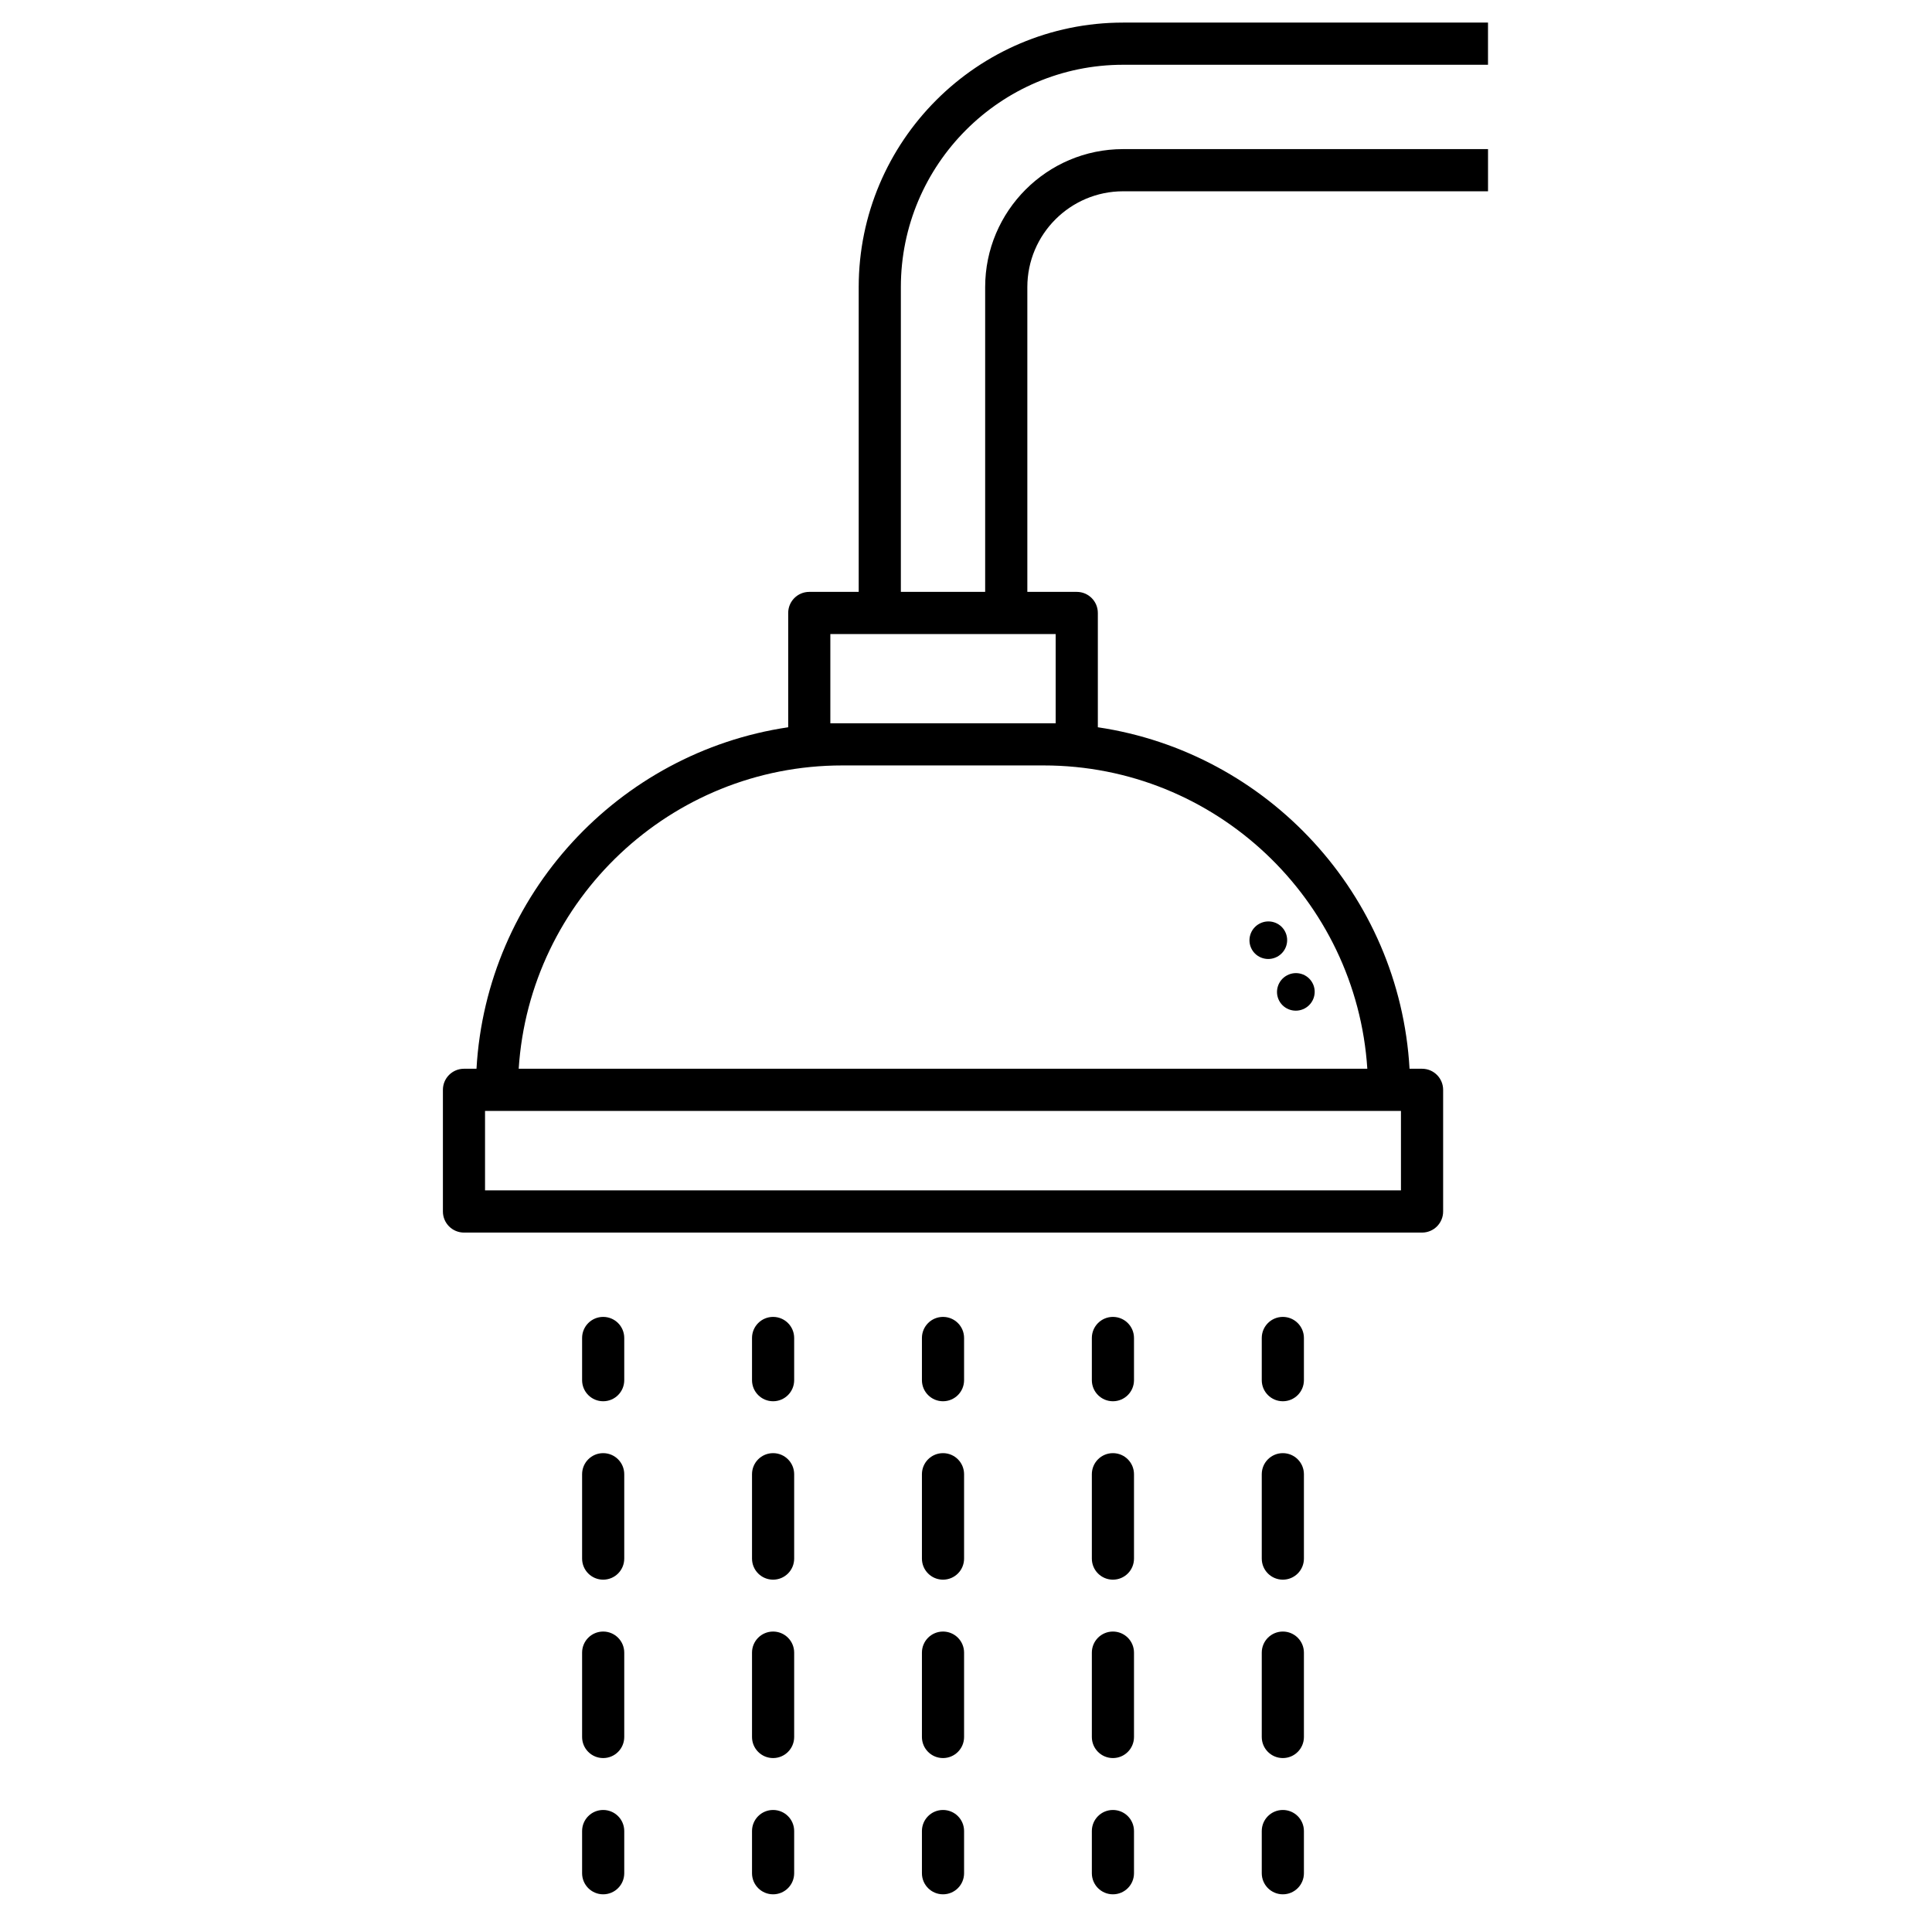
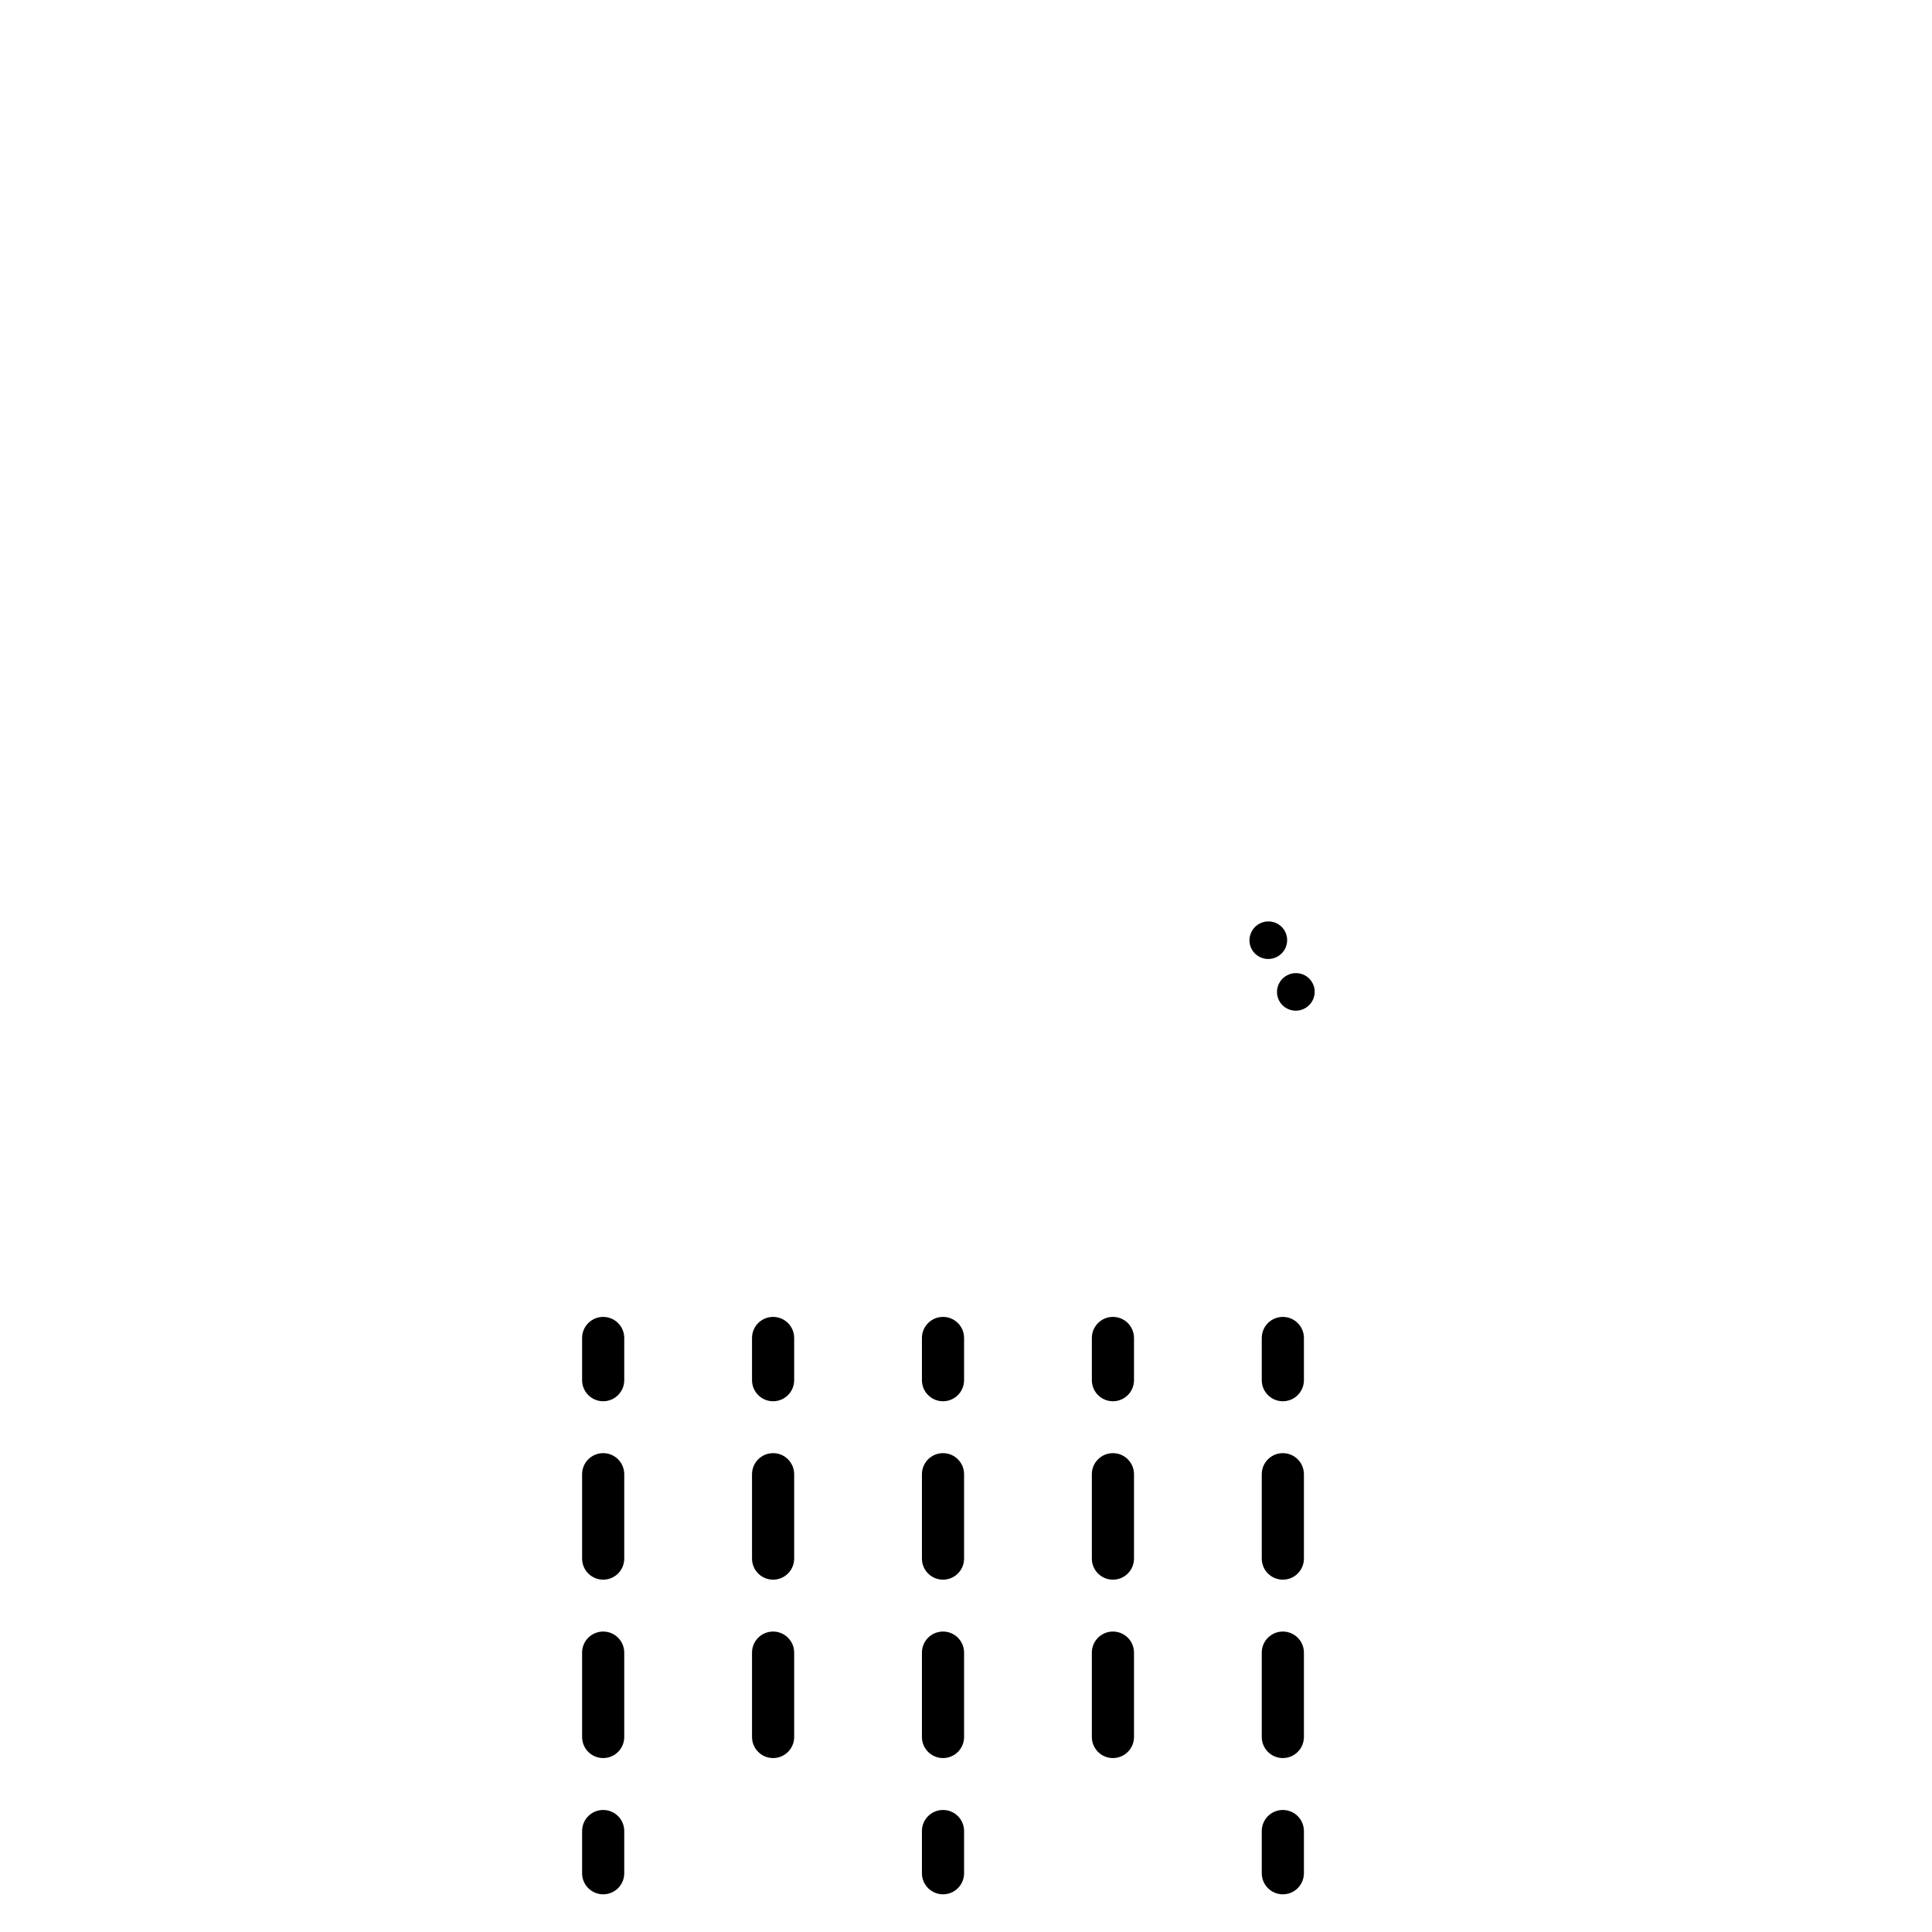
<svg xmlns="http://www.w3.org/2000/svg" width="1024" zoomAndPan="magnify" viewBox="0 0 768 768" height="1024" preserveAspectRatio="xMidYMid meet" version="1.0">
  <defs>
    <clipPath id="8b62493c45">
      <path d="M 496 366 L 523 366 L 523 402 L 496 402 Z M 496 366 " clip-rule="nonzero" />
    </clipPath>
    <clipPath id="66114ce36d">
      <path d="M 494.035 370.668 L 507.273 363.613 L 525.258 397.375 L 512.02 404.426 Z M 494.035 370.668 " clip-rule="nonzero" />
    </clipPath>
    <clipPath id="5ee780988d">
      <path d="M 494.035 370.668 L 507.273 363.613 L 525.258 397.375 L 512.02 404.426 Z M 494.035 370.668 " clip-rule="nonzero" />
    </clipPath>
    <clipPath id="598a50b0a7">
      <path d="M 494.035 370.668 L 507.273 363.613 L 525.258 397.375 L 512.02 404.426 Z M 494.035 370.668 " clip-rule="nonzero" />
    </clipPath>
    <clipPath id="fe383901ce">
      <path d="M 176.078 9 L 591.578 9 L 591.578 490 L 176.078 490 Z M 176.078 9 " clip-rule="nonzero" />
    </clipPath>
    <clipPath id="3fdde3c0fa">
      <path d="M 231 719 L 249 719 L 249 753 L 231 753 Z M 231 719 " clip-rule="nonzero" />
    </clipPath>
    <clipPath id="ac1f137f9d">
      <path d="M 298 719 L 316 719 L 316 753 L 298 753 Z M 298 719 " clip-rule="nonzero" />
    </clipPath>
    <clipPath id="755d218000">
      <path d="M 366 719 L 384 719 L 384 753 L 366 753 Z M 366 719 " clip-rule="nonzero" />
    </clipPath>
    <clipPath id="589a5072e4">
      <path d="M 434 719 L 451 719 L 451 753 L 434 753 Z M 434 719 " clip-rule="nonzero" />
    </clipPath>
    <clipPath id="d2a7f88810">
      <path d="M 501 719 L 519 719 L 519 753 L 501 753 Z M 501 719 " clip-rule="nonzero" />
    </clipPath>
  </defs>
  <g clip-path="url(#8b62493c45)">
    <g clip-path="url(#66114ce36d)">
      <g clip-path="url(#5ee780988d)">
        <g clip-path="url(#598a50b0a7)">
          <path fill="#000000" d="M 510.793 370.219 C 512.73 373.855 511.336 378.379 507.68 380.328 C 504.023 382.273 499.492 380.906 497.555 377.273 C 495.621 373.641 497.012 369.113 500.668 367.168 C 504.324 365.219 508.859 366.586 510.793 370.219 Z M 511.617 387.715 C 507.961 389.66 506.566 394.188 508.5 397.82 C 510.438 401.453 514.969 402.82 518.625 400.875 C 522.281 398.926 523.676 394.402 521.738 390.77 C 519.805 387.133 515.27 385.766 511.617 387.715 Z M 511.617 387.715 " fill-opacity="1" fill-rule="nonzero" />
        </g>
      </g>
    </g>
  </g>
  <g clip-path="url(#fe383901ce)">
-     <path fill="#000000" d="M 446.445 25.746 L 591.504 25.746 L 591.504 8.98 L 446.445 8.98 C 388.496 8.98 341.348 56.152 341.348 114.133 L 341.348 235.281 L 321.699 235.281 C 317.066 235.281 313.32 239.031 313.32 243.664 L 313.32 289.098 C 245.863 299.121 193.359 355.578 189.414 424.844 L 184.441 424.844 C 179.809 424.844 176.062 428.594 176.062 433.227 L 176.062 481.586 C 176.062 486.219 179.809 489.969 184.441 489.969 L 565.289 489.969 C 569.918 489.969 573.668 486.219 573.668 481.586 L 573.668 433.227 C 573.668 428.594 569.918 424.844 565.289 424.844 L 560.316 424.844 C 556.371 355.59 503.855 299.121 436.41 289.098 L 436.41 243.664 C 436.41 239.031 432.664 235.281 428.031 235.281 L 408.383 235.281 L 408.383 114.133 C 408.383 93.129 425.461 76.039 446.457 76.039 L 591.512 76.039 L 591.512 59.273 L 446.445 59.273 C 416.211 59.273 391.617 83.883 391.617 114.133 L 391.617 235.281 L 358.105 235.281 L 358.105 114.133 C 358.105 65.398 397.738 25.746 446.445 25.746 Z M 556.91 473.195 L 192.809 473.195 L 192.809 441.602 L 556.902 441.602 L 556.902 473.195 Z M 543.531 424.844 L 206.191 424.844 C 210.527 357.641 266.555 304.273 334.805 304.273 L 414.914 304.273 C 483.168 304.273 539.203 357.629 543.531 424.844 Z M 408.371 252.055 L 419.645 252.055 L 419.645 287.52 L 330.074 287.52 L 330.074 252.055 Z M 408.371 252.055 " fill-opacity="1" fill-rule="nonzero" />
-   </g>
+     </g>
  <path fill="#000000" d="M 239.77 523.488 C 235.141 523.488 231.395 527.238 231.395 531.871 L 231.395 548.637 C 231.395 553.27 235.141 557.02 239.77 557.02 C 244.402 557.02 248.148 553.27 248.148 548.637 L 248.148 531.871 C 248.148 527.238 244.402 523.488 239.77 523.488 Z M 239.77 523.488 " fill-opacity="1" fill-rule="nonzero" />
  <path fill="#000000" d="M 239.77 648.566 C 235.141 648.566 231.395 652.316 231.395 656.949 L 231.395 690.477 C 231.395 695.109 235.141 698.859 239.77 698.859 C 244.402 698.859 248.148 695.109 248.148 690.477 L 248.148 656.949 C 248.148 652.324 244.402 648.566 239.77 648.566 Z M 239.77 648.566 " fill-opacity="1" fill-rule="nonzero" />
  <path fill="#000000" d="M 239.77 577.648 C 235.141 577.648 231.395 581.398 231.395 586.031 L 231.395 619.562 C 231.395 624.195 235.141 627.941 239.77 627.941 C 244.402 627.941 248.148 624.195 248.148 619.562 L 248.148 586.031 C 248.148 581.398 244.402 577.648 239.77 577.648 Z M 239.77 577.648 " fill-opacity="1" fill-rule="nonzero" />
  <g clip-path="url(#3fdde3c0fa)">
    <path fill="#000000" d="M 239.77 719.492 C 235.141 719.492 231.395 723.238 231.395 727.871 L 231.395 744.637 C 231.395 749.27 235.141 753.02 239.77 753.02 C 244.402 753.02 248.148 749.27 248.148 744.637 L 248.148 727.871 C 248.148 723.238 244.402 719.492 239.77 719.492 Z M 239.77 719.492 " fill-opacity="1" fill-rule="nonzero" />
  </g>
  <path fill="#000000" d="M 307.316 523.488 C 302.684 523.488 298.938 527.238 298.938 531.871 L 298.938 548.637 C 298.938 553.27 302.684 557.02 307.316 557.02 C 311.945 557.02 315.695 553.27 315.695 548.637 L 315.695 531.871 C 315.695 527.238 311.945 523.488 307.316 523.488 Z M 307.316 523.488 " fill-opacity="1" fill-rule="nonzero" />
  <path fill="#000000" d="M 307.316 648.566 C 302.684 648.566 298.938 652.316 298.938 656.949 L 298.938 690.477 C 298.938 695.109 302.684 698.859 307.316 698.859 C 311.945 698.859 315.695 695.109 315.695 690.477 L 315.695 656.949 C 315.695 652.324 311.945 648.566 307.316 648.566 Z M 307.316 648.566 " fill-opacity="1" fill-rule="nonzero" />
  <path fill="#000000" d="M 307.316 577.648 C 302.684 577.648 298.938 581.398 298.938 586.031 L 298.938 619.562 C 298.938 624.195 302.684 627.941 307.316 627.941 C 311.945 627.941 315.695 624.195 315.695 619.562 L 315.695 586.031 C 315.695 581.398 311.945 577.648 307.316 577.648 Z M 307.316 577.648 " fill-opacity="1" fill-rule="nonzero" />
  <g clip-path="url(#ac1f137f9d)">
-     <path fill="#000000" d="M 307.316 719.492 C 302.684 719.492 298.938 723.238 298.938 727.871 L 298.938 744.637 C 298.938 749.27 302.684 753.02 307.316 753.02 C 311.945 753.02 315.695 749.27 315.695 744.637 L 315.695 727.871 C 315.695 723.238 311.945 719.492 307.316 719.492 Z M 307.316 719.492 " fill-opacity="1" fill-rule="nonzero" />
-   </g>
+     </g>
  <path fill="#000000" d="M 374.859 523.488 C 370.23 523.488 366.48 527.238 366.48 531.871 L 366.48 548.637 C 366.48 553.27 370.23 557.02 374.859 557.02 C 379.492 557.02 383.238 553.27 383.238 548.637 L 383.238 531.871 C 383.238 527.238 379.492 523.488 374.859 523.488 Z M 374.859 523.488 " fill-opacity="1" fill-rule="nonzero" />
  <path fill="#000000" d="M 374.859 577.648 C 370.23 577.648 366.48 581.398 366.48 586.031 L 366.48 619.562 C 366.48 624.195 370.23 627.941 374.859 627.941 C 379.492 627.941 383.238 624.195 383.238 619.562 L 383.238 586.031 C 383.238 581.398 379.492 577.648 374.859 577.648 Z M 374.859 577.648 " fill-opacity="1" fill-rule="nonzero" />
  <path fill="#000000" d="M 374.859 648.566 C 370.23 648.566 366.48 652.316 366.48 656.949 L 366.48 690.477 C 366.48 695.109 370.23 698.859 374.859 698.859 C 379.492 698.859 383.238 695.109 383.238 690.477 L 383.238 656.949 C 383.238 652.324 379.492 648.566 374.859 648.566 Z M 374.859 648.566 " fill-opacity="1" fill-rule="nonzero" />
  <g clip-path="url(#755d218000)">
    <path fill="#000000" d="M 374.859 719.492 C 370.23 719.492 366.48 723.238 366.48 727.871 L 366.48 744.637 C 366.48 749.27 370.23 753.02 374.859 753.02 C 379.492 753.02 383.238 749.27 383.238 744.637 L 383.238 727.871 C 383.238 723.238 379.492 719.492 374.859 719.492 Z M 374.859 719.492 " fill-opacity="1" fill-rule="nonzero" />
  </g>
  <path fill="#000000" d="M 442.402 523.488 C 437.773 523.488 434.027 527.238 434.027 531.871 L 434.027 548.637 C 434.027 553.27 437.773 557.02 442.402 557.02 C 447.035 557.02 450.781 553.27 450.781 548.637 L 450.781 531.871 C 450.781 527.238 447.035 523.488 442.402 523.488 Z M 442.402 523.488 " fill-opacity="1" fill-rule="nonzero" />
  <path fill="#000000" d="M 442.402 648.566 C 437.773 648.566 434.027 652.316 434.027 656.949 L 434.027 690.477 C 434.027 695.109 437.773 698.859 442.402 698.859 C 447.035 698.859 450.781 695.109 450.781 690.477 L 450.781 656.949 C 450.781 652.324 447.035 648.566 442.402 648.566 Z M 442.402 648.566 " fill-opacity="1" fill-rule="nonzero" />
  <path fill="#000000" d="M 442.402 577.648 C 437.773 577.648 434.027 581.398 434.027 586.031 L 434.027 619.562 C 434.027 624.195 437.773 627.941 442.402 627.941 C 447.035 627.941 450.781 624.195 450.781 619.562 L 450.781 586.031 C 450.781 581.398 447.035 577.648 442.402 577.648 Z M 442.402 577.648 " fill-opacity="1" fill-rule="nonzero" />
  <g clip-path="url(#589a5072e4)">
-     <path fill="#000000" d="M 442.402 719.492 C 437.773 719.492 434.027 723.238 434.027 727.871 L 434.027 744.637 C 434.027 749.27 437.773 753.02 442.402 753.02 C 447.035 753.02 450.781 749.27 450.781 744.637 L 450.781 727.871 C 450.781 723.238 447.035 719.492 442.402 719.492 Z M 442.402 719.492 " fill-opacity="1" fill-rule="nonzero" />
-   </g>
+     </g>
  <path fill="#000000" d="M 509.949 523.488 C 505.316 523.488 501.57 527.238 501.57 531.871 L 501.57 548.637 C 501.57 553.27 505.316 557.02 509.949 557.02 C 514.578 557.02 518.328 553.27 518.328 548.637 L 518.328 531.871 C 518.328 527.238 514.57 523.488 509.949 523.488 Z M 509.949 523.488 " fill-opacity="1" fill-rule="nonzero" />
  <path fill="#000000" d="M 509.949 648.566 C 505.316 648.566 501.57 652.316 501.57 656.949 L 501.57 690.477 C 501.57 695.109 505.316 698.859 509.949 698.859 C 514.578 698.859 518.328 695.109 518.328 690.477 L 518.328 656.949 C 518.328 652.324 514.57 648.566 509.949 648.566 Z M 509.949 648.566 " fill-opacity="1" fill-rule="nonzero" />
  <path fill="#000000" d="M 509.949 577.648 C 505.316 577.648 501.57 581.398 501.57 586.031 L 501.57 619.562 C 501.57 624.195 505.316 627.941 509.949 627.941 C 514.578 627.941 518.328 624.195 518.328 619.562 L 518.328 586.031 C 518.328 581.398 514.57 577.648 509.949 577.648 Z M 509.949 577.648 " fill-opacity="1" fill-rule="nonzero" />
  <g clip-path="url(#d2a7f88810)">
    <path fill="#000000" d="M 509.949 719.492 C 505.316 719.492 501.57 723.238 501.57 727.871 L 501.57 744.637 C 501.57 749.27 505.316 753.02 509.949 753.02 C 514.578 753.02 518.328 749.27 518.328 744.637 L 518.328 727.871 C 518.328 723.238 514.57 719.492 509.949 719.492 Z M 509.949 719.492 " fill-opacity="1" fill-rule="nonzero" />
  </g>
</svg>